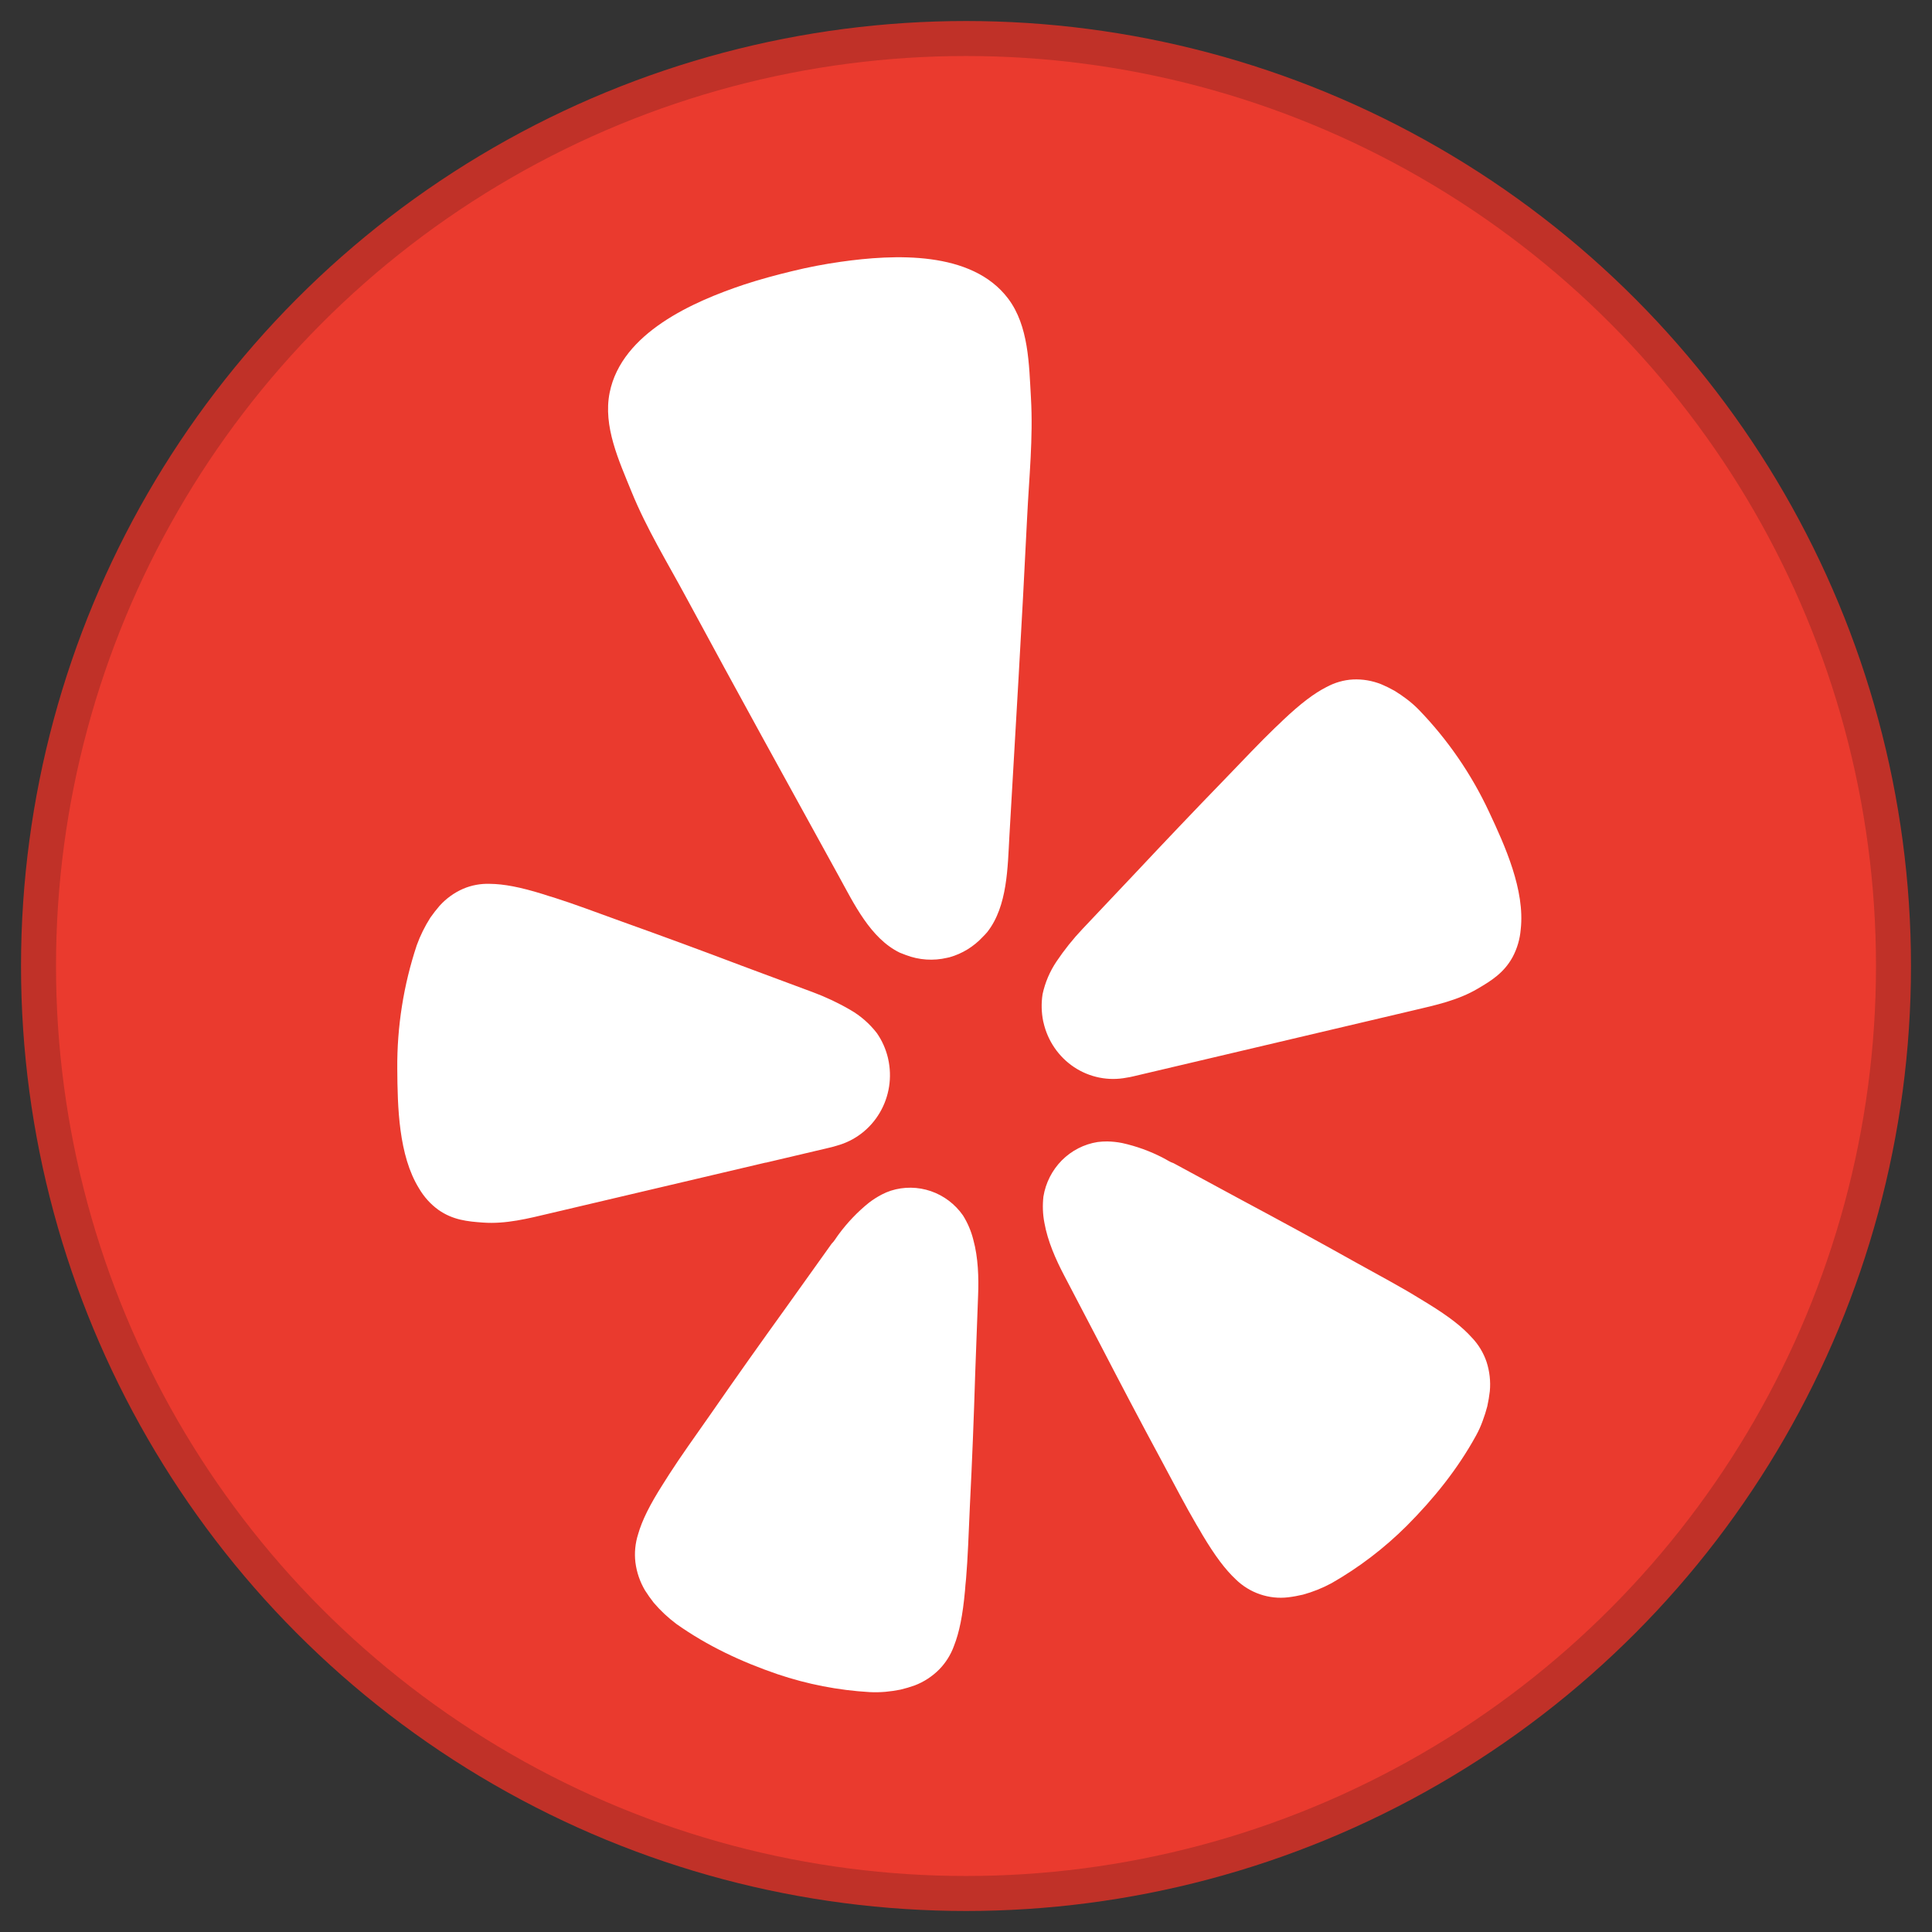
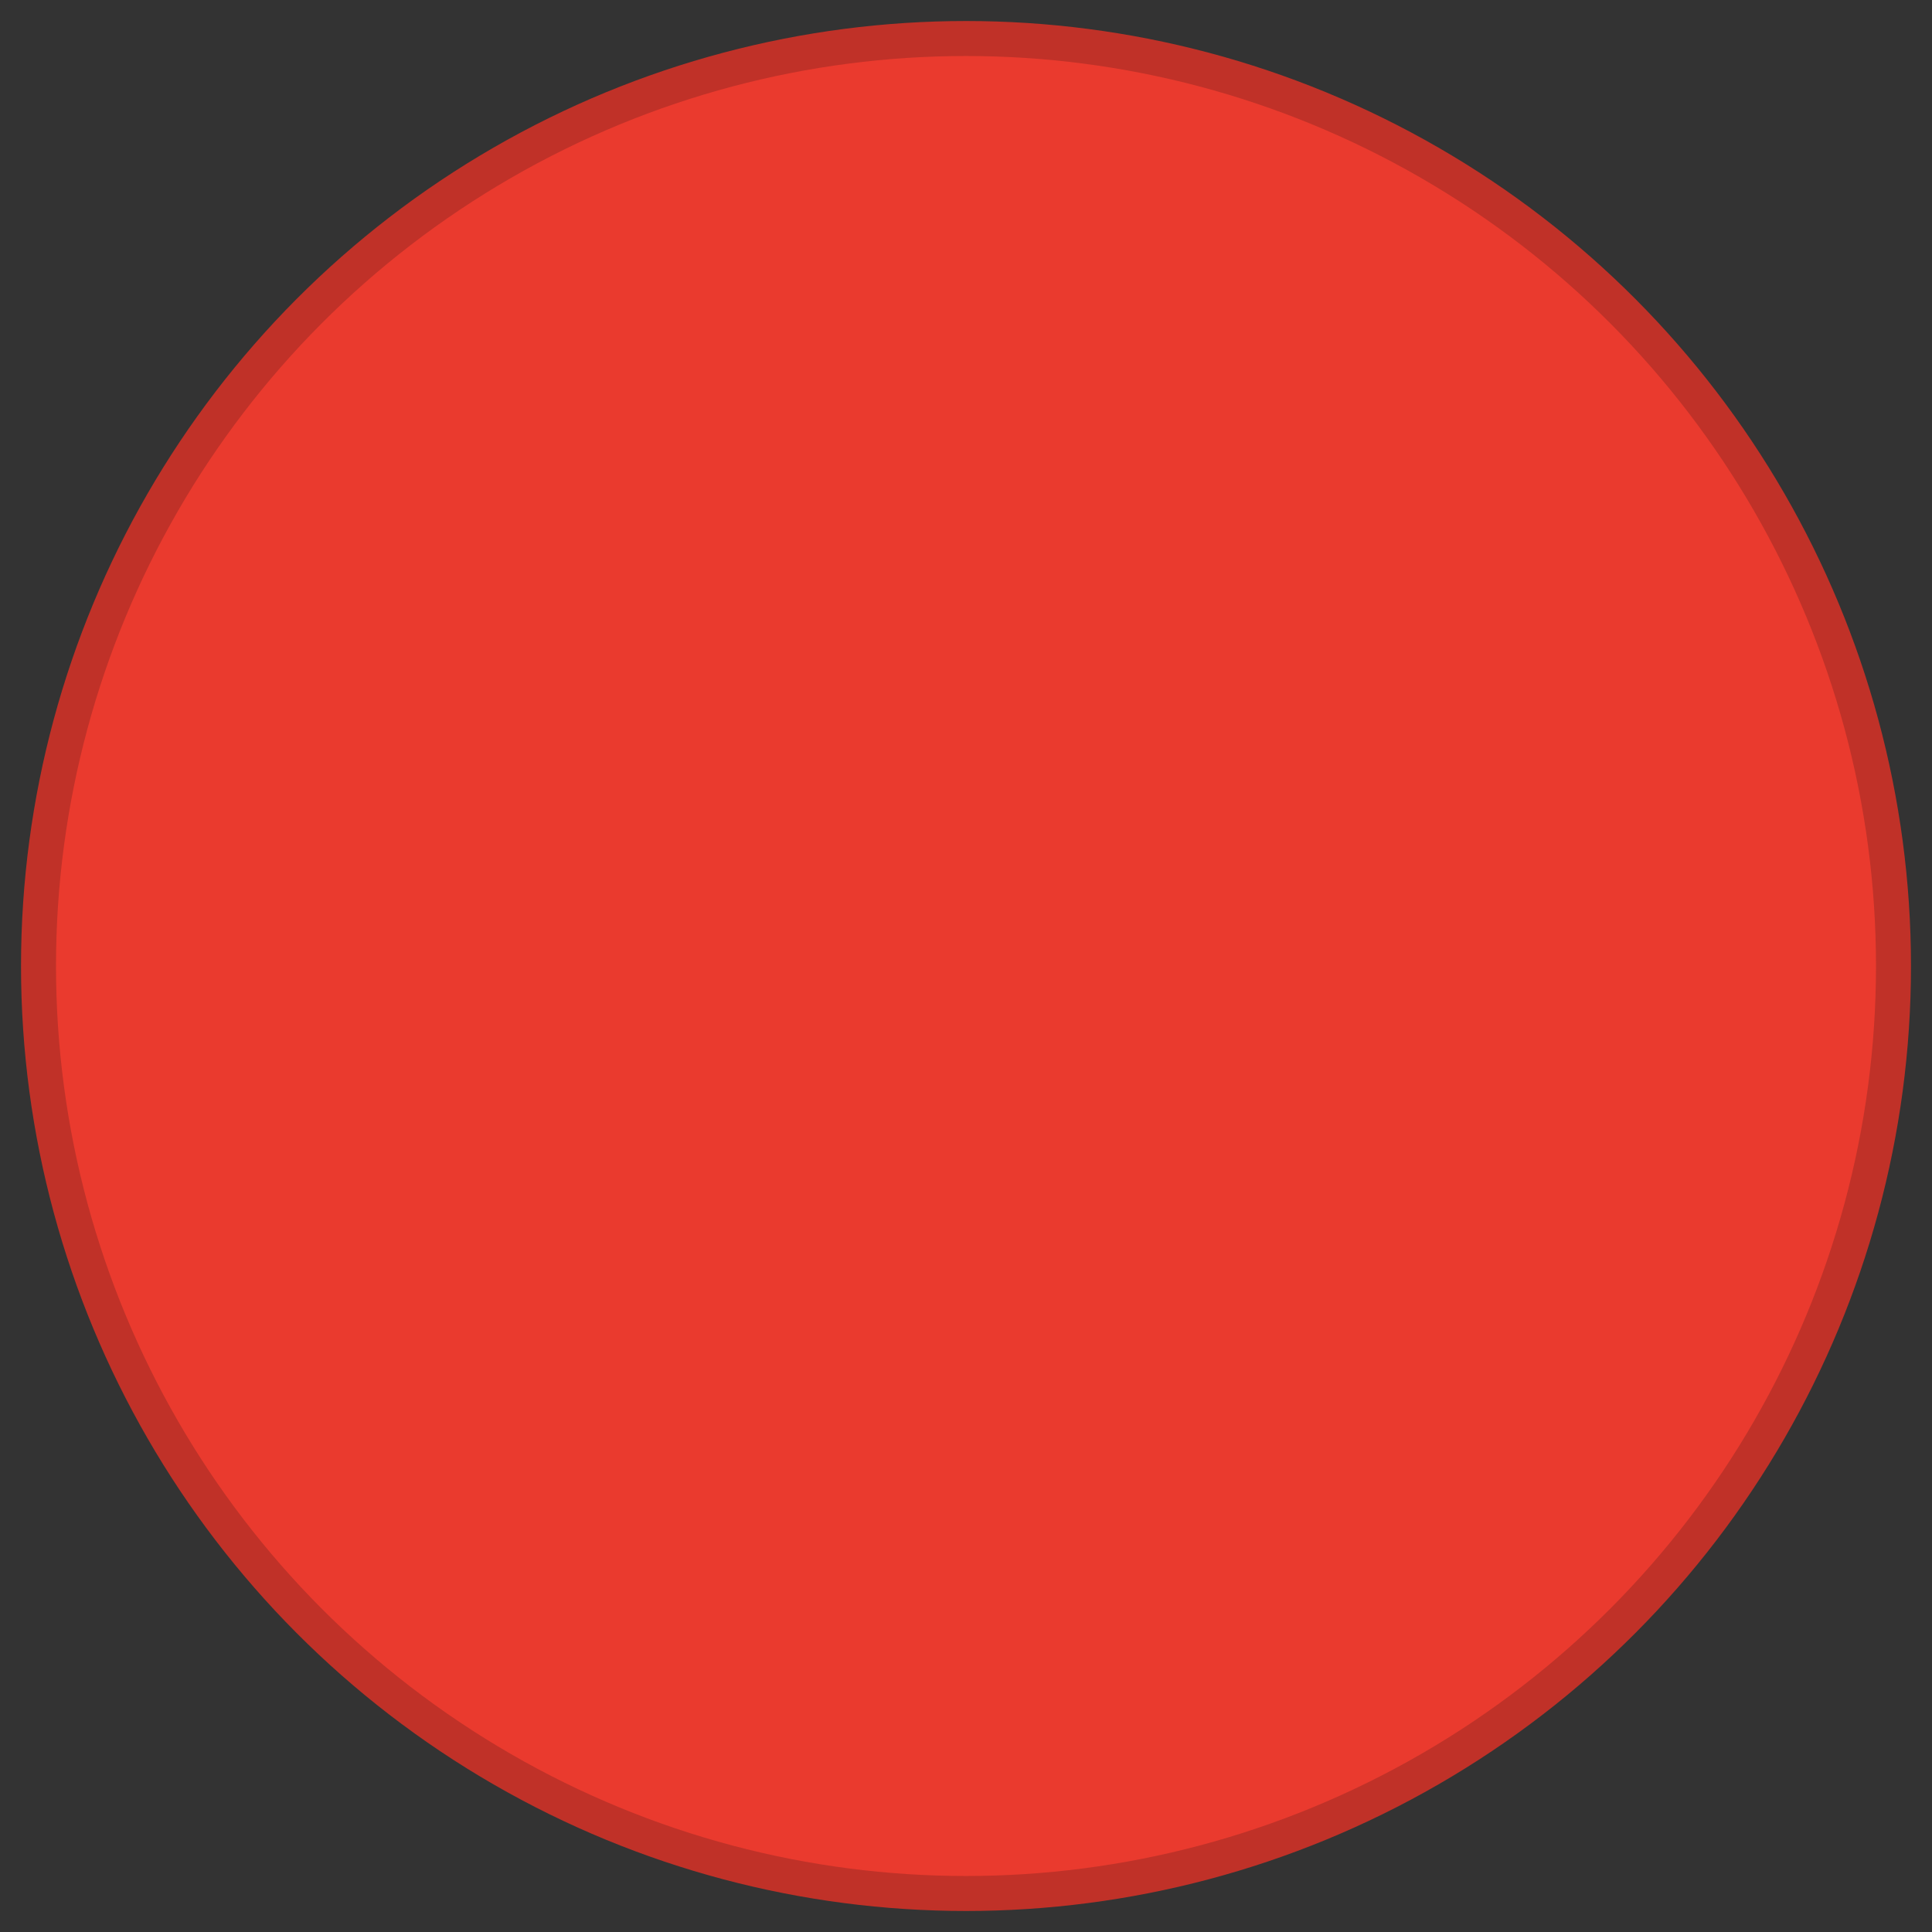
<svg xmlns="http://www.w3.org/2000/svg" width="46" height="46" viewBox="0 0 46 46" fill="none">
  <rect x="0" y="0" width="46" height="46" fill="#333333" stroke="none" />
  <circle cx="23" cy="23" r="22.083" fill="#EA3A2E" stroke="#C03128" stroke-width="0.833" />
  <g clip-path="url(#clip0_101_863)">
-     <path d="M18.232 27.683L19.776 27.319C19.808 27.311 19.863 27.298 19.927 27.277C20.354 27.16 20.719 26.88 20.946 26.494C21.174 26.108 21.245 25.648 21.146 25.209L21.14 25.182C21.089 24.972 21 24.773 20.877 24.597C20.704 24.373 20.49 24.186 20.247 24.046C19.961 23.879 19.661 23.738 19.352 23.623L17.659 22.993C16.71 22.633 15.76 22.283 14.8 21.94C14.179 21.715 13.652 21.517 13.194 21.372C13.107 21.347 13.021 21.32 12.935 21.291C12.382 21.119 11.993 21.047 11.665 21.044C11.445 21.036 11.226 21.076 11.024 21.163C10.812 21.256 10.622 21.394 10.466 21.567C10.388 21.657 10.315 21.751 10.247 21.848C10.115 22.055 10.006 22.276 9.922 22.508C9.608 23.454 9.451 24.448 9.459 25.447C9.465 26.349 9.489 27.508 9.976 28.294C10.094 28.496 10.251 28.671 10.438 28.806C10.785 29.05 11.135 29.083 11.501 29.109C12.046 29.148 12.573 29.013 13.1 28.888L18.229 27.681L18.232 27.683ZM35.454 19.331C35.033 18.429 34.466 17.606 33.778 16.895C33.689 16.805 33.594 16.721 33.493 16.645C33.4 16.574 33.303 16.508 33.203 16.447C33.1 16.389 32.994 16.337 32.885 16.291C32.671 16.206 32.442 16.167 32.212 16.178C31.992 16.19 31.778 16.253 31.583 16.358C31.29 16.507 30.971 16.747 30.547 17.148C30.488 17.207 30.415 17.274 30.348 17.338C30 17.673 29.611 18.086 29.148 18.566C28.433 19.303 27.73 20.043 27.029 20.79L25.777 22.115C25.548 22.356 25.34 22.617 25.154 22.894C24.996 23.129 24.883 23.393 24.823 23.672C24.79 23.886 24.795 24.104 24.838 24.316L24.845 24.344C24.944 24.782 25.205 25.163 25.575 25.409C25.945 25.654 26.393 25.743 26.826 25.658C26.878 25.651 26.93 25.64 26.981 25.628L33.654 24.056C34.181 23.932 34.714 23.818 35.187 23.538C35.504 23.352 35.805 23.166 36.012 22.792C36.123 22.586 36.189 22.359 36.208 22.125C36.311 21.197 35.836 20.144 35.454 19.331ZM23.508 22.19C23.991 21.571 23.991 20.649 24.034 19.893C24.18 17.372 24.332 14.851 24.455 12.328C24.501 11.373 24.602 10.43 24.546 9.467C24.5 8.674 24.495 7.761 24.003 7.109C23.135 5.959 21.282 6.054 20.019 6.233C19.629 6.288 19.242 6.362 18.86 6.456C18.475 6.549 18.093 6.652 17.721 6.774C16.509 7.179 14.804 7.922 14.516 9.346C14.353 10.151 14.739 10.974 15.037 11.709C15.4 12.599 15.895 13.401 16.346 14.239C17.54 16.452 18.755 18.652 19.967 20.853C20.33 21.511 20.723 22.342 21.424 22.683C21.471 22.703 21.518 22.721 21.566 22.738C21.88 22.859 22.223 22.882 22.549 22.805L22.608 22.792C22.91 22.707 23.183 22.539 23.398 22.308C23.437 22.27 23.472 22.232 23.508 22.19ZM22.929 28.94C22.74 28.669 22.472 28.467 22.164 28.361C21.855 28.255 21.521 28.251 21.21 28.35C21.137 28.374 21.066 28.404 20.997 28.44C20.891 28.495 20.789 28.56 20.693 28.633C20.42 28.852 20.177 29.107 19.968 29.39C19.915 29.459 19.865 29.552 19.801 29.612L18.727 31.116C18.119 31.96 17.518 32.806 16.924 33.664C16.535 34.219 16.2 34.687 15.934 35.101C15.884 35.179 15.832 35.265 15.785 35.336C15.466 35.836 15.286 36.203 15.193 36.529C15.124 36.745 15.102 36.975 15.129 37.201C15.159 37.436 15.237 37.662 15.357 37.866C15.421 37.967 15.491 38.065 15.565 38.16C15.726 38.349 15.907 38.518 16.105 38.666C16.846 39.191 17.657 39.569 18.51 39.861C19.22 40.101 19.958 40.245 20.704 40.288C20.832 40.295 20.96 40.292 21.086 40.281C21.204 40.27 21.32 40.253 21.436 40.23C21.552 40.203 21.666 40.169 21.778 40.129C21.997 40.046 22.195 39.916 22.361 39.75C22.518 39.589 22.64 39.396 22.716 39.182C22.84 38.867 22.922 38.467 22.976 37.873C22.98 37.789 22.992 37.688 23.001 37.595C23.043 37.102 23.063 36.521 23.093 35.841C23.146 34.794 23.187 33.751 23.219 32.706L23.288 30.846C23.305 30.419 23.291 29.943 23.174 29.517C23.123 29.313 23.04 29.118 22.929 28.94ZM35.046 31.85C34.823 31.599 34.506 31.35 34.005 31.042C33.933 31 33.847 30.945 33.769 30.898C33.353 30.641 32.85 30.373 32.264 30.048C31.363 29.543 30.461 29.052 29.55 28.565L27.942 27.695C27.859 27.67 27.774 27.609 27.695 27.57C27.386 27.409 27.057 27.29 26.718 27.215C26.601 27.192 26.483 27.179 26.363 27.177C26.286 27.177 26.209 27.181 26.133 27.191C25.811 27.242 25.513 27.395 25.281 27.628C25.05 27.862 24.896 28.164 24.843 28.491C24.82 28.7 24.827 28.911 24.867 29.116C24.945 29.553 25.136 29.984 25.334 30.362L26.192 32.003C26.671 32.928 27.154 33.848 27.65 34.766C27.97 35.364 28.237 35.875 28.486 36.3C28.533 36.38 28.587 36.465 28.627 36.54C28.931 37.049 29.174 37.37 29.421 37.602C29.585 37.763 29.783 37.885 29.999 37.959C30.215 38.033 30.444 38.058 30.671 38.031C30.789 38.017 30.906 37.995 31.022 37.968C31.259 37.903 31.488 37.811 31.705 37.694C32.358 37.321 32.959 36.862 33.494 36.329C34.136 35.684 34.704 34.982 35.145 34.178C35.208 34.064 35.26 33.947 35.304 33.824C35.346 33.712 35.382 33.598 35.412 33.482C35.438 33.363 35.458 33.244 35.472 33.124C35.494 32.888 35.467 32.65 35.394 32.425C35.321 32.21 35.202 32.013 35.046 31.849V31.85Z" fill="white" />
-   </g>
+     </g>
  <defs>
    <clipPath id="clip0_101_863">
      <rect width="34.792" height="34.792" fill="white" transform="translate(5.5 5.708)" />
    </clipPath>
  </defs>
</svg>